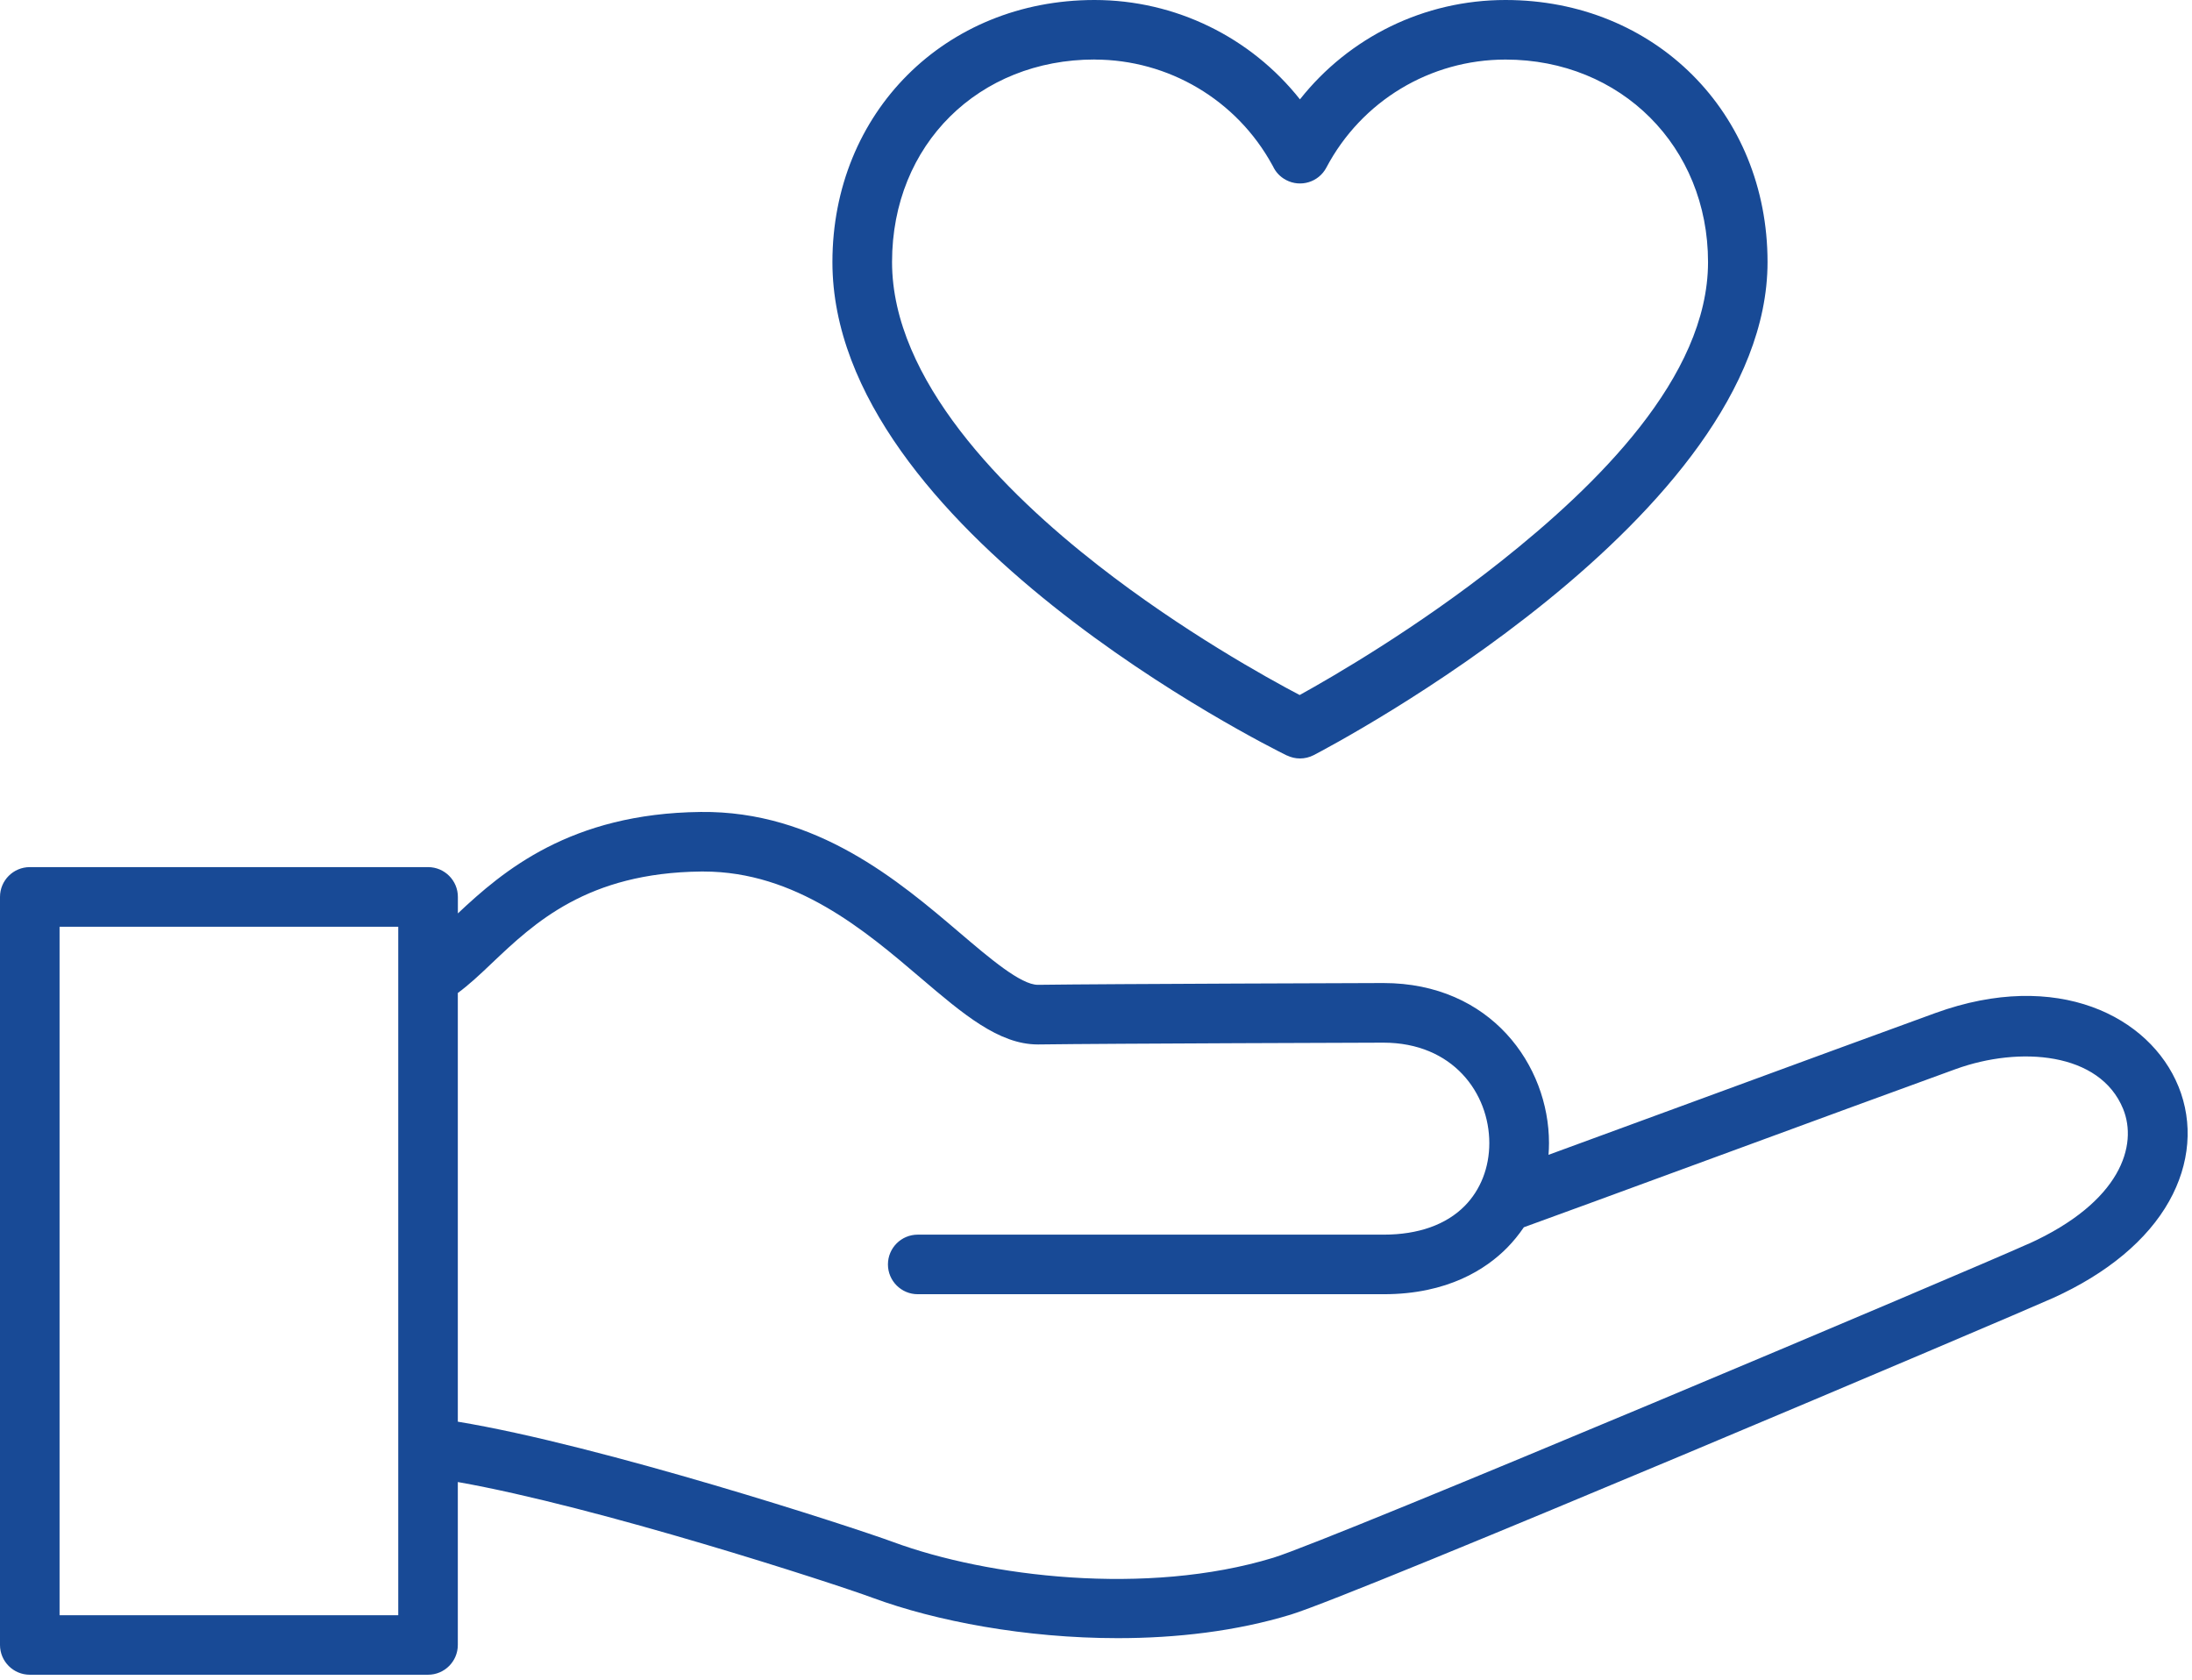
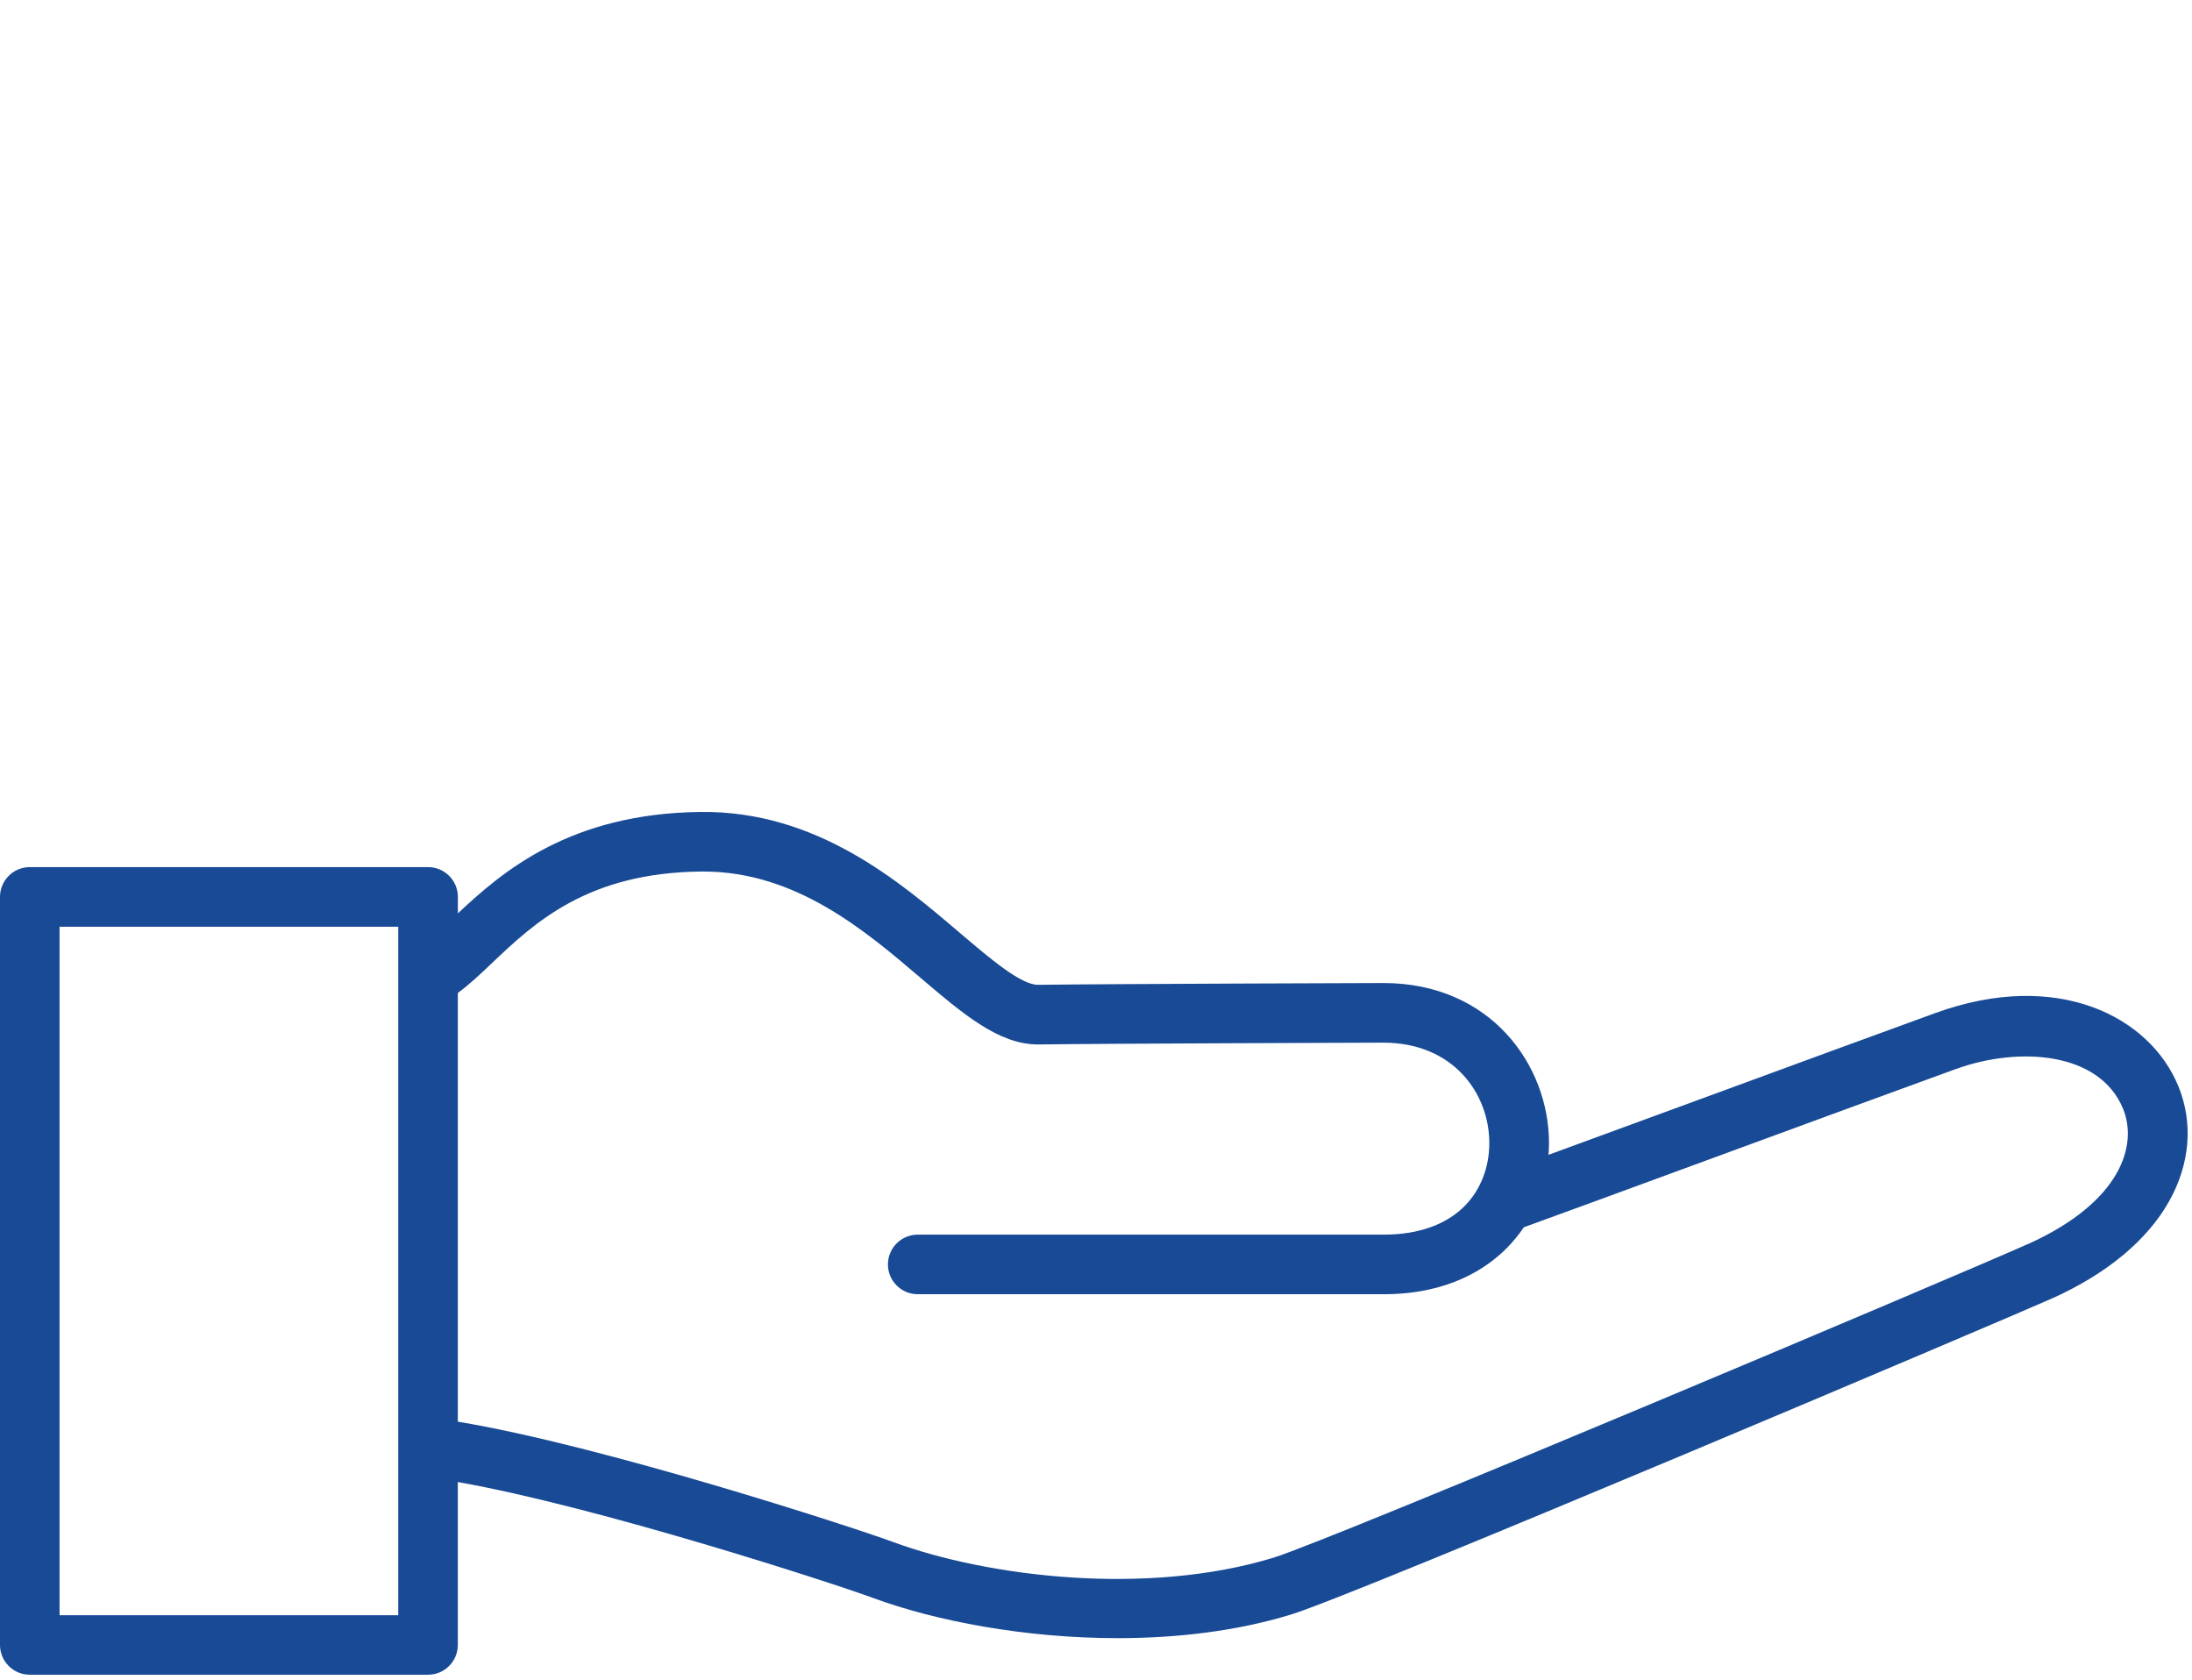
<svg xmlns="http://www.w3.org/2000/svg" width="100%" height="100%" viewBox="0 0 368 282" version="1.1" xml:space="preserve" style="fill-rule:evenodd;clip-rule:evenodd;stroke-linejoin:round;stroke-miterlimit:2;">
  <path d="M365.72,182.38C360.94,170.64 345.4,162.64 324.93,170.06C316.77,173.02 299.67,179.3 284.59,184.84C275.23,188.28 266.21,191.59 259.97,193.87C260.02,193.22 260.05,192.56 260.05,191.89C260.05,178.87 250.31,165.03 232.25,165.03C231.79,165.03 186.22,165.17 174.28,165.33L174.24,165.33C171.38,165.33 166.17,160.89 161.13,156.6C150.98,147.95 137.06,136.08 117.62,136.31C95.73,136.55 84.39,146.27 76.87,153.34L76.87,150.57C76.87,147.81 74.63,145.57 71.87,145.57L5,145.57C2.24,145.57 0,147.81 0,150.57L0,276.15C0,278.91 2.24,281.15 5,281.15L71.86,281.15C74.62,281.15 76.86,278.91 76.86,276.15L76.86,248.8C100.46,252.97 139.81,265.77 146.51,268.24C157.09,272.15 172.16,275.01 187.65,275.01C197.51,275.01 207.54,273.85 216.69,271.06C227.89,267.64 338.54,220.68 344.66,217.91C353.77,213.79 360.51,208.17 364.16,201.66C367.68,195.39 368.23,188.54 365.72,182.37L365.72,182.38ZM66.86,271.16L10,271.16L10,155.58L66.86,155.58L66.86,271.16ZM340.53,208.81C331.09,213.09 223.56,258.52 213.77,261.51C192.45,268.01 165.75,264.7 149.97,258.88C142.97,256.3 100.98,242.65 76.86,238.67L76.86,166.7C78.74,165.32 80.57,163.61 82.57,161.7C89.71,154.93 98.59,146.51 117.71,146.31L118.1,146.31C133.61,146.31 145.25,156.23 154.62,164.22C161.62,170.18 167.67,175.34 174.22,175.34L174.39,175.34C186.29,175.18 231.8,175.04 232.25,175.04C243.92,175.04 250.03,183.52 250.03,191.9C250.03,196 248.57,199.74 245.91,202.44C242.8,205.6 238.1,207.27 232.31,207.27L154.07,207.27C151.31,207.27 149.07,209.51 149.07,212.27C149.07,215.03 151.31,217.27 154.07,217.27L232.31,217.27C243.08,217.27 249.52,213.02 253.03,209.46C254.07,208.4 255,207.25 255.83,206.03C259.47,204.73 273.34,199.63 288.02,194.24C303.09,188.7 320.18,182.43 328.32,179.48C339.05,175.59 352.55,176.61 356.44,186.17C358.89,192.19 356.19,201.74 340.52,208.83L340.53,208.81Z" style="fill:rgb(24,74,150);fill-rule:nonzero;" />
-   <path d="M216.05,126.82C216.75,127.16 217.5,127.33 218.25,127.33C219.04,127.33 219.83,127.14 220.55,126.77C223.66,125.15 296.74,86.71 296.74,44C296.74,18.92 277.82,0 252.74,0C239.12,0 226.5,6.23 218.24,16.68C209.98,6.25 197.33,0 183.75,0C158.67,0 139.75,18.92 139.75,44C139.75,88.91 212.93,125.3 216.04,126.83L216.05,126.82ZM183.75,10C196.18,10 207.62,16.78 213.59,27.7C213.63,27.76 213.66,27.83 213.7,27.89C214.14,28.86 214.9,29.69 215.91,30.22C218.35,31.51 221.38,30.58 222.67,28.14C228.58,16.95 240.11,10 252.75,10C272.13,10 286.75,24.62 286.75,44C286.75,63.38 267.86,81.64 252.01,94.22C237.89,105.43 223.59,113.7 218.19,116.68C212.78,113.84 198.52,105.95 184.45,94.98C168.62,82.65 149.76,63.79 149.76,43.99C149.76,24.19 164.38,9.99 183.76,9.99L183.75,10Z" style="fill:rgb(24,74,150);fill-rule:nonzero;" />
</svg>